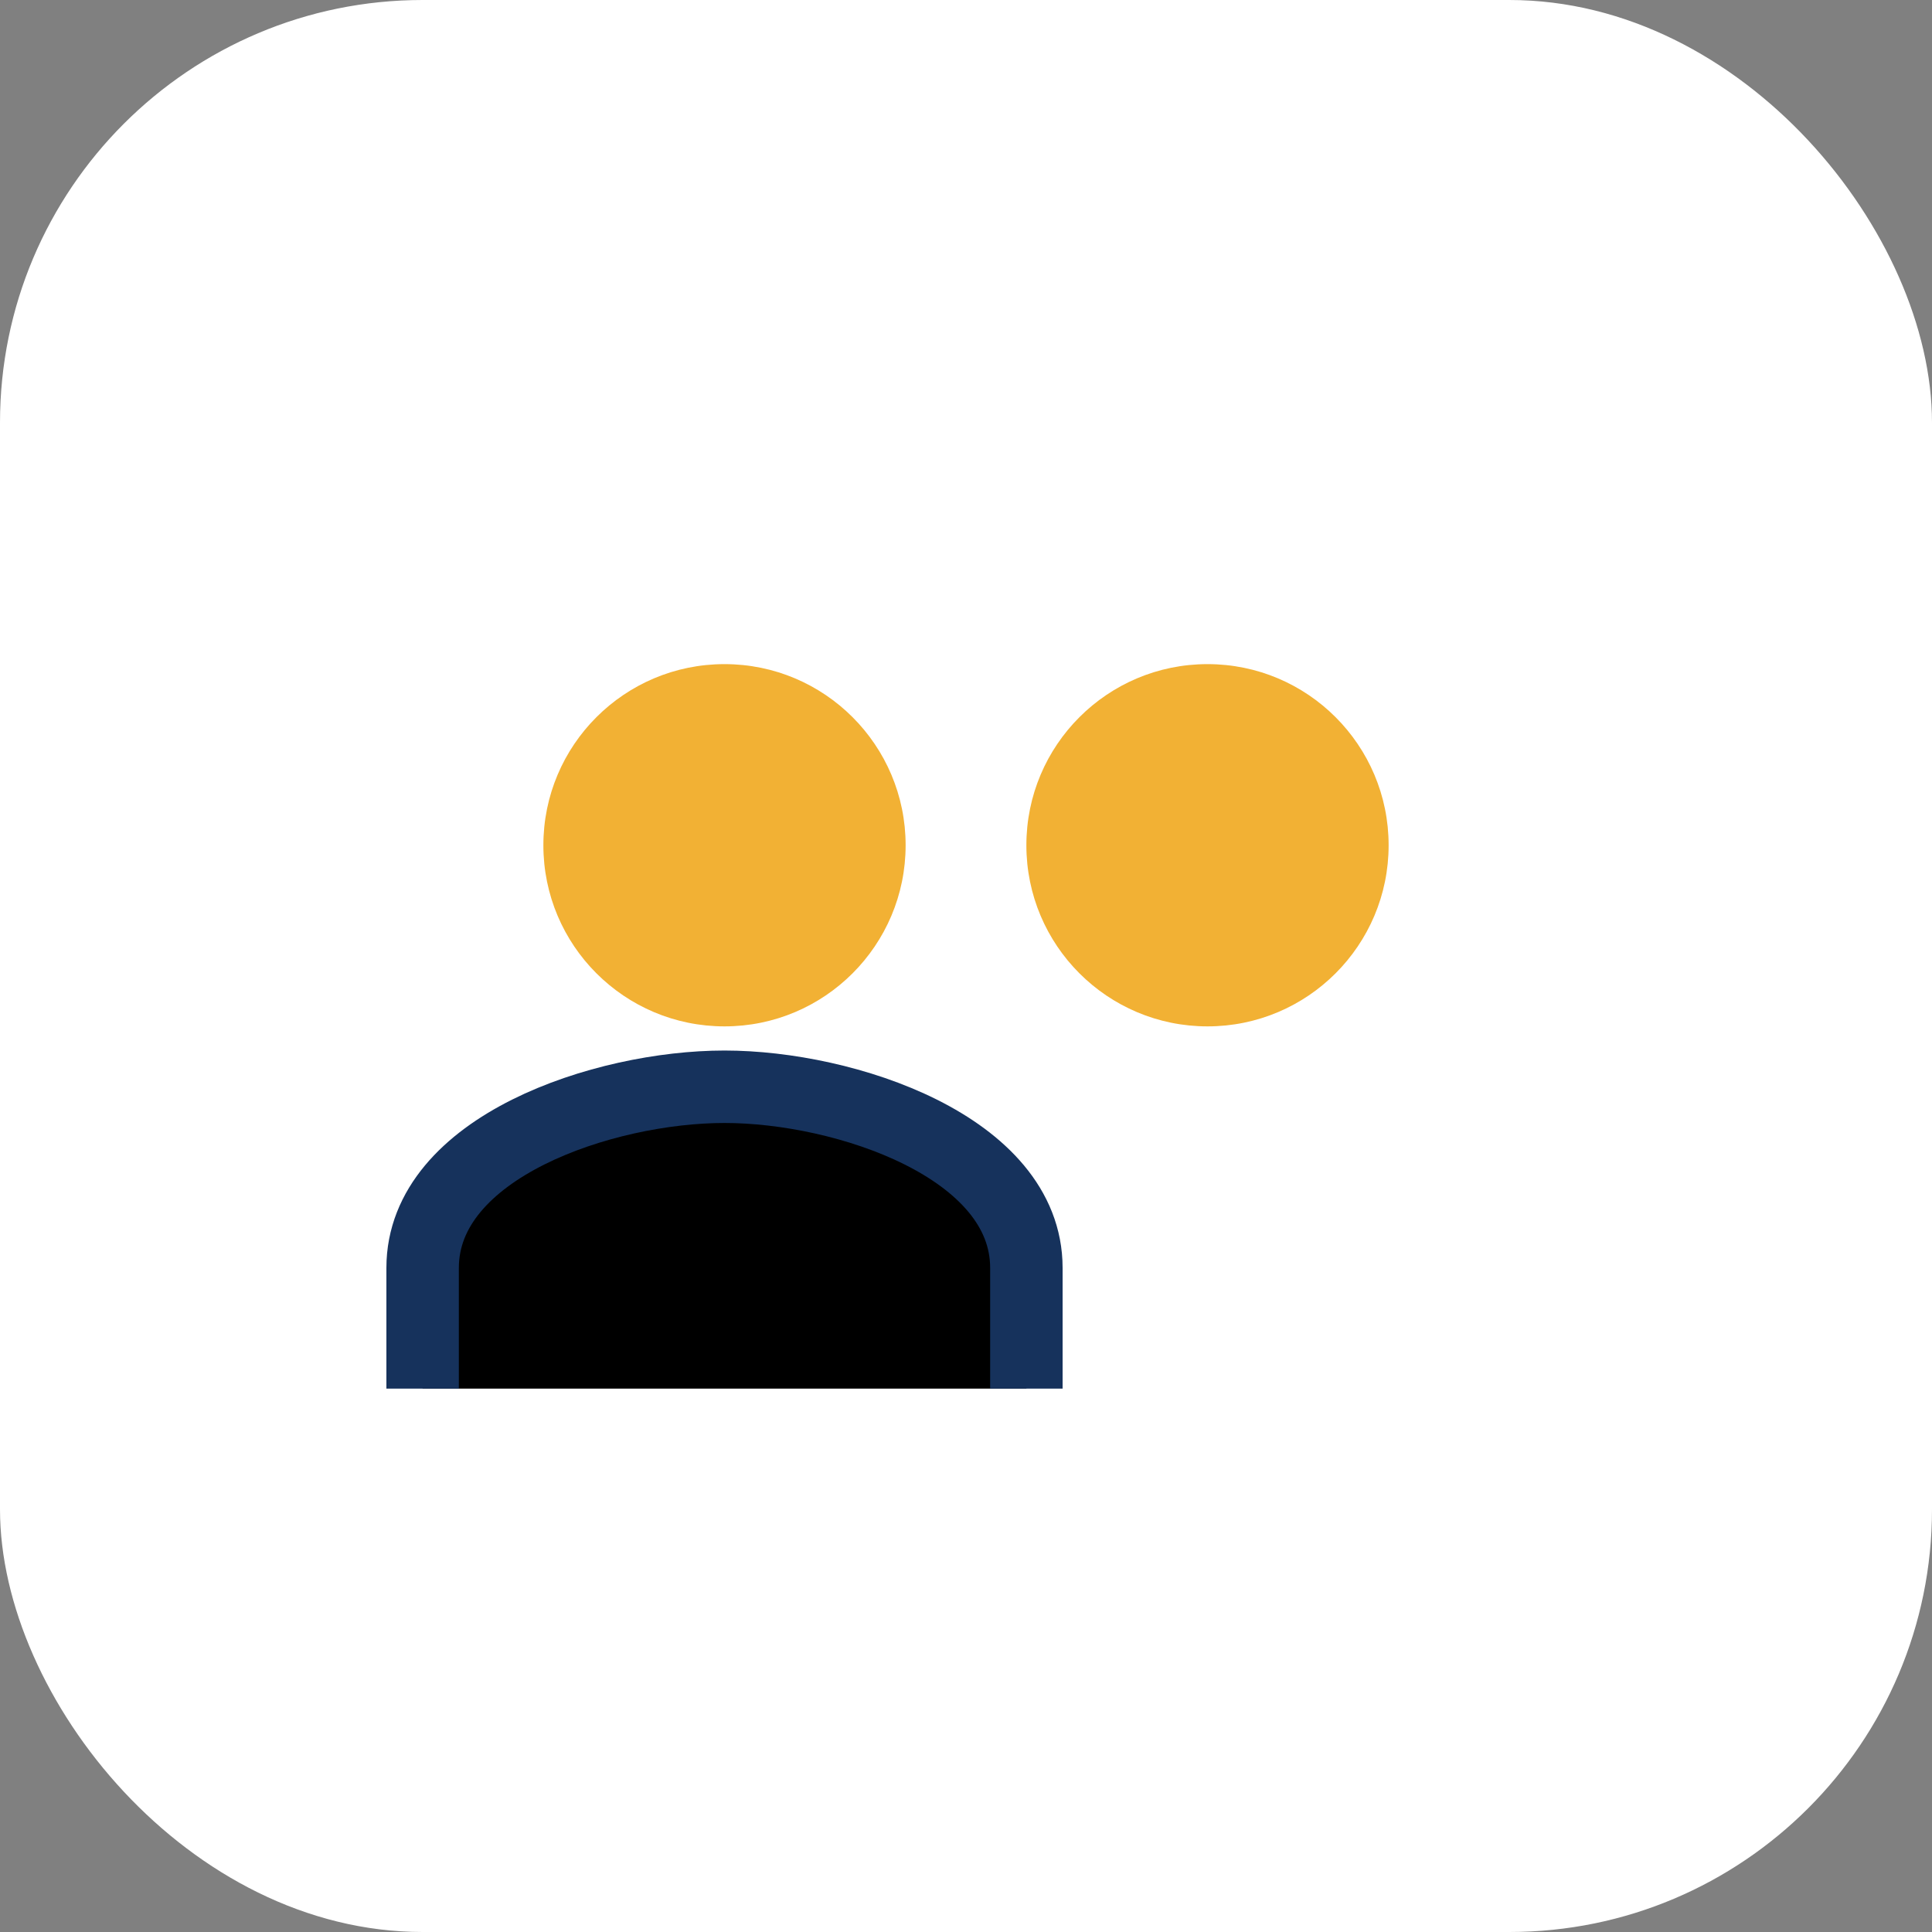
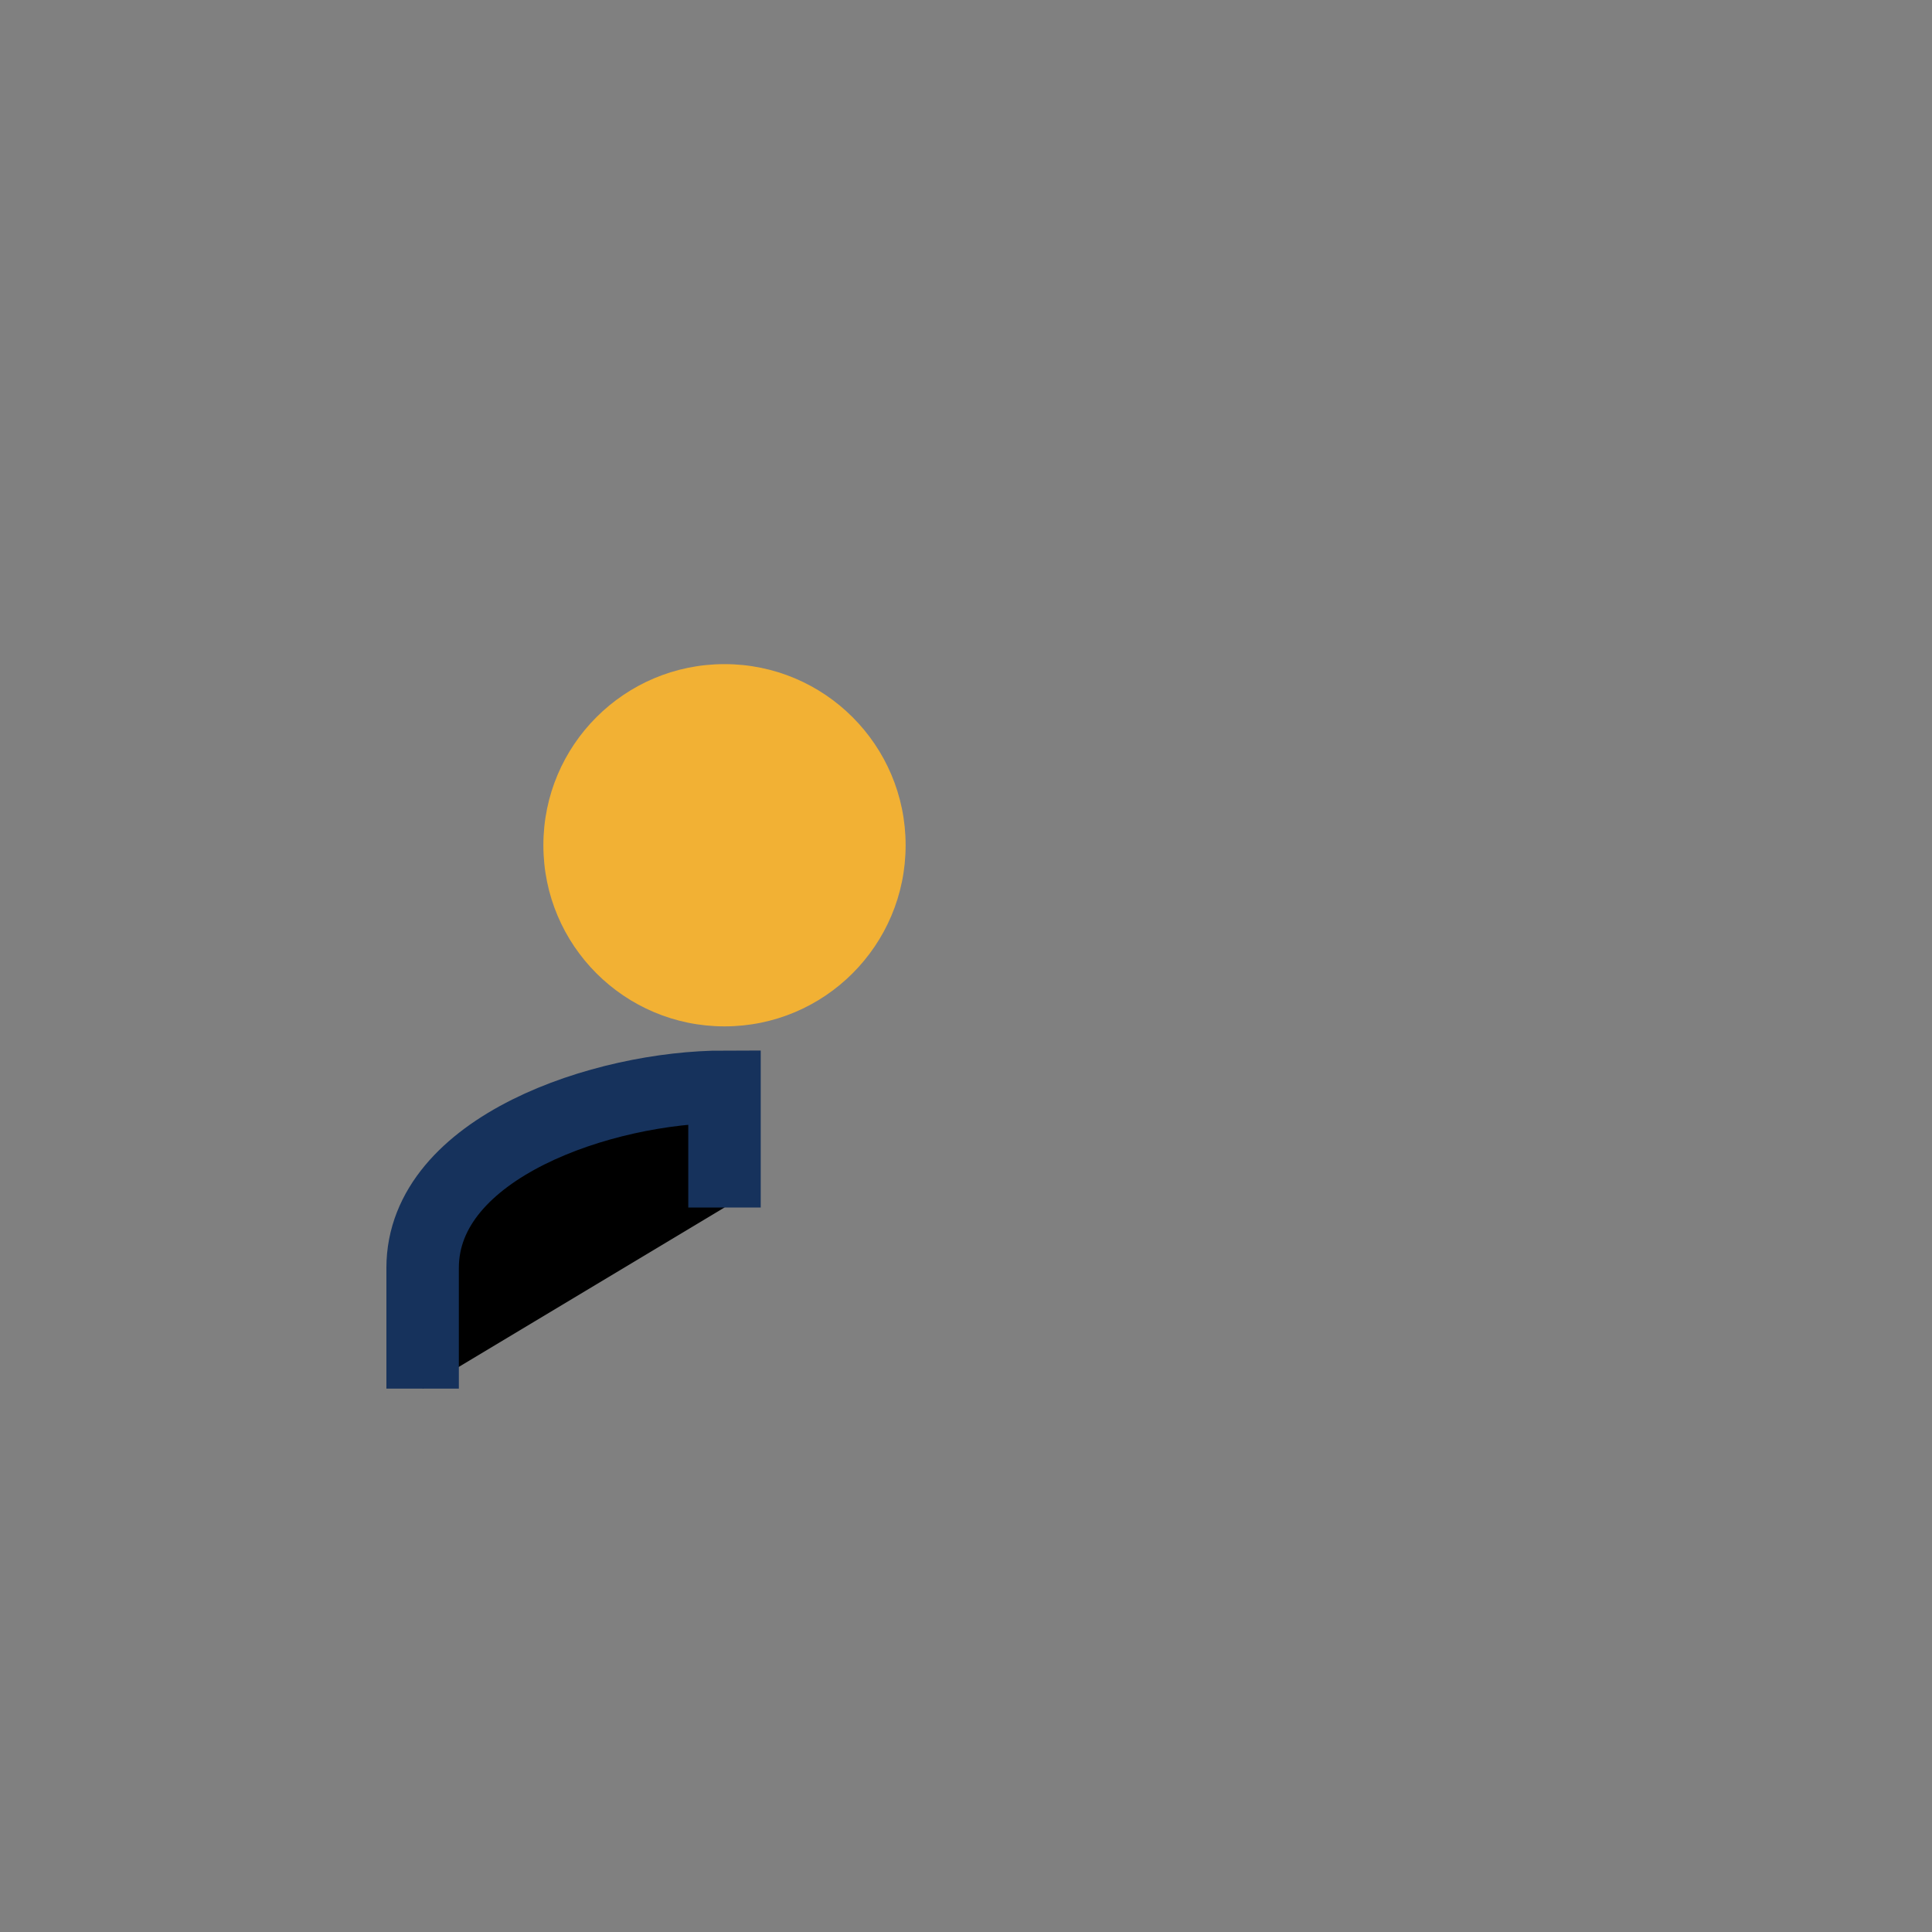
<svg xmlns="http://www.w3.org/2000/svg" width="32" height="32" viewBox="0 0 32 32">
  <rect x="0" y="0" width="32" height="32" fill="#808080" stroke="none" />
-   <rect width="32" height="32" rx="7" fill="#fff" />
  <circle cx="12" cy="14" r="3" fill="#F2B134" />
-   <circle cx="20" cy="14" r="3" fill="#F2B134" />
-   <path d="M7 23v-2c0-2 3-3 5-3s5 1 5 3v2" stroke="#16325C" stroke-width="1.2" />
+   <path d="M7 23v-2c0-2 3-3 5-3v2" stroke="#16325C" stroke-width="1.2" />
</svg>